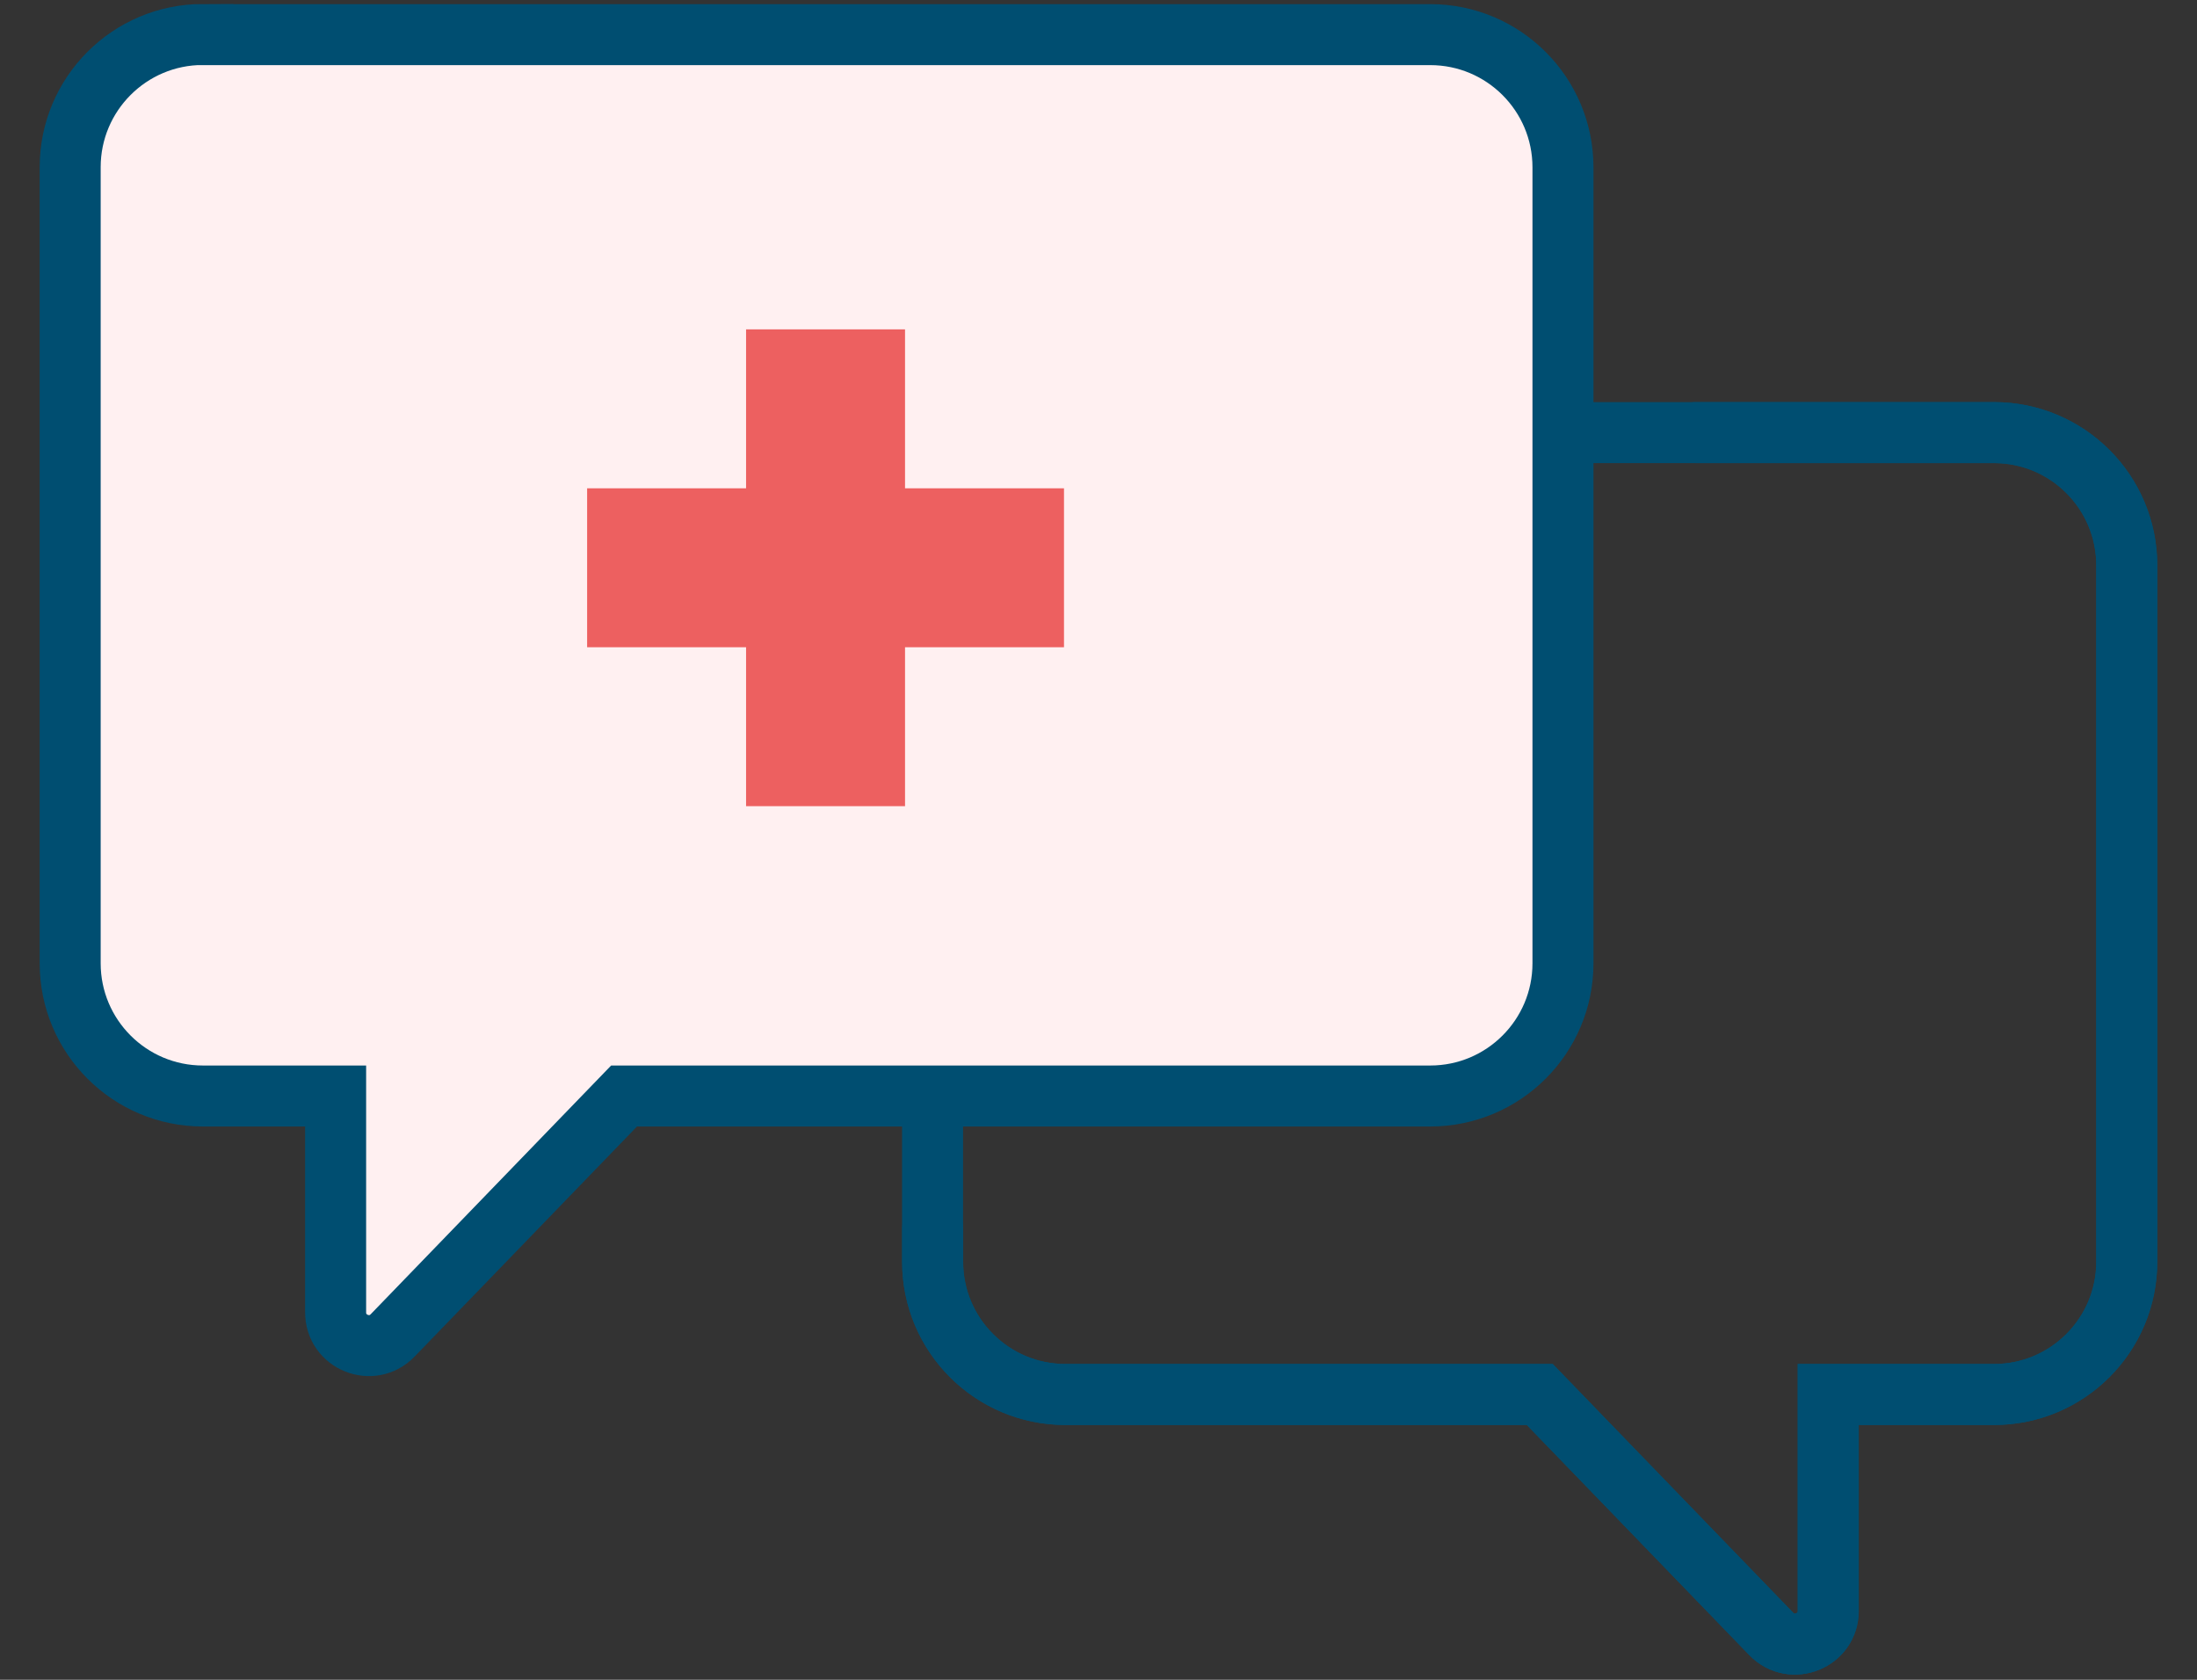
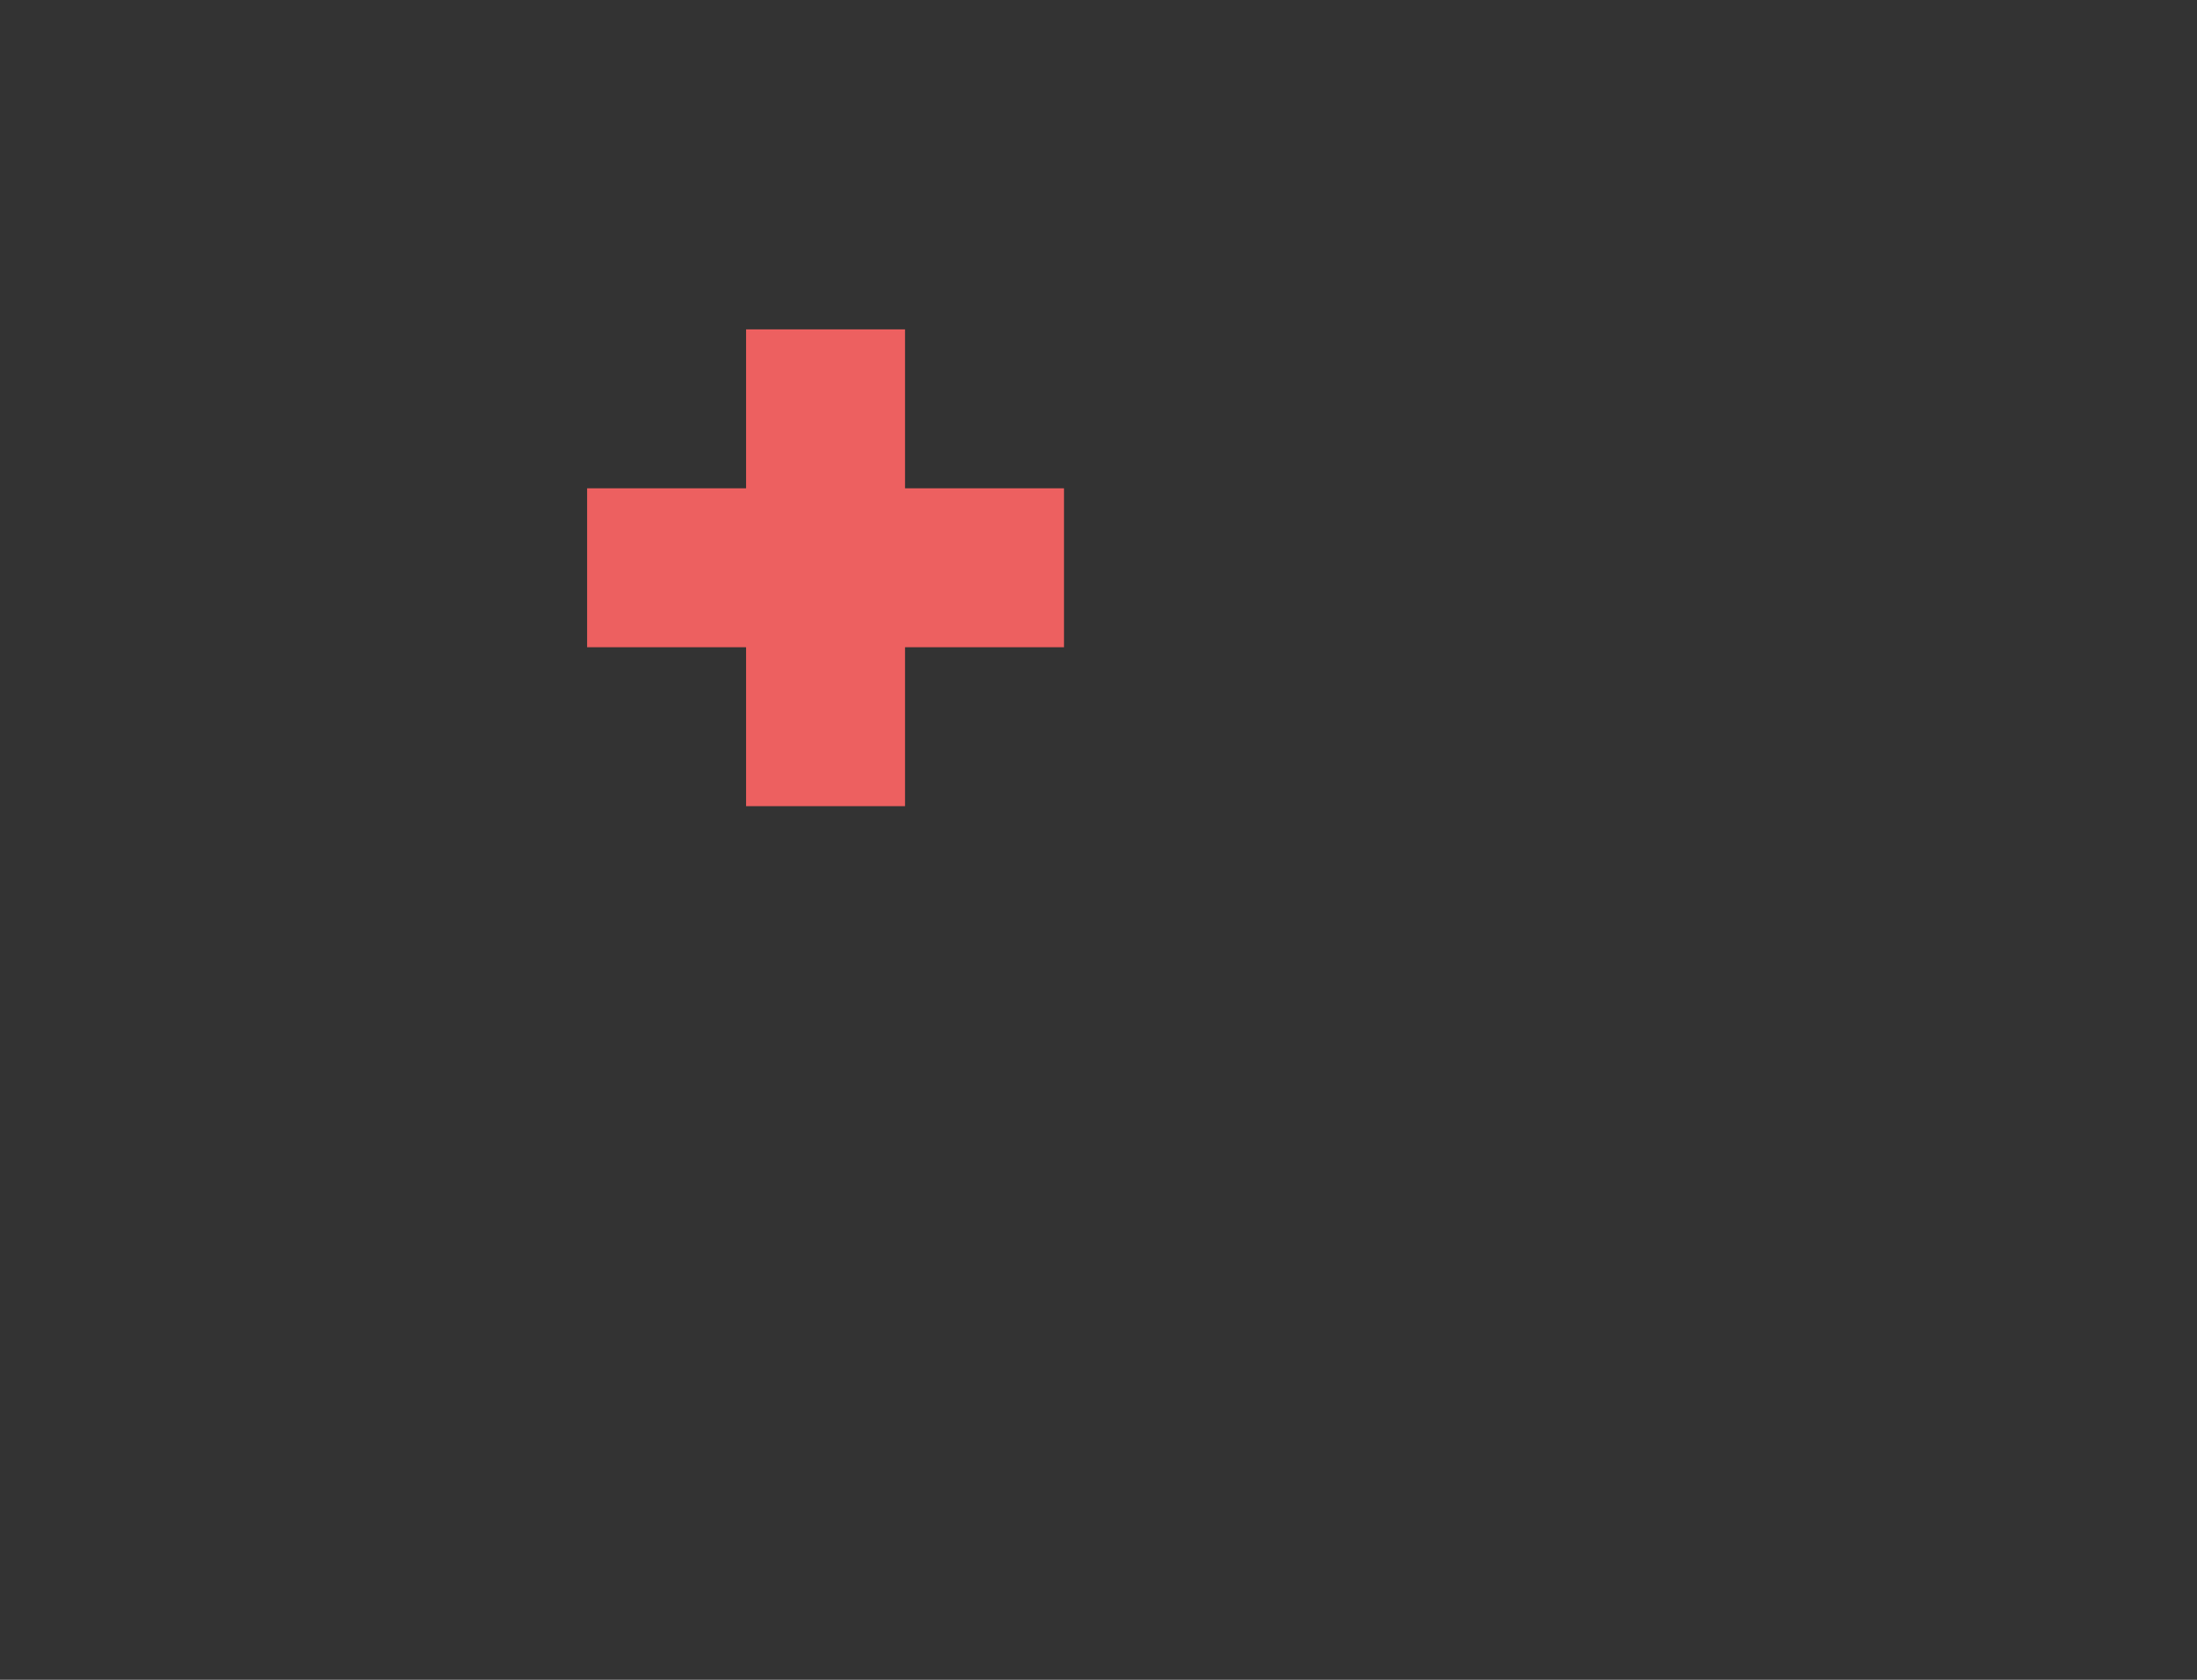
<svg xmlns="http://www.w3.org/2000/svg" id="Layer_1" data-name="Layer 1" viewBox="0 0 170 130">
  <rect x="0" y="0" width="170" height="130" fill="#333333" stroke="none" />
  <defs>
    <style>
      .cls-1 {
        fill: #ed6060;
      }

      .cls-2 {
        fill: #fff0f1;
      }

      .cls-2, .cls-3 {
        stroke: #004e71;
        stroke-linecap: round;
        stroke-miterlimit: 10;
        stroke-width: 4.72px;
      }

      .cls-3 {
        fill: none;
      }
    </style>
  </defs>
  <g>
-     <path class="cls-3" d="M154.3,33.48h-82.14v64.17c0,5.67,4.6,10.27,10.27,10.27h36.71l17.91,18.53c1.6,1.66,4.41.52,4.41-1.78v-16.75h12.83c5.67,0,10.27-4.6,10.27-10.27v-53.9c0-5.67-4.6-10.27-10.27-10.27Z" />
-     <path class="cls-3" d="M72.17,95.08v2.57c0,5.67,4.6,10.27,10.27,10.27h36.71l17.91,18.53c1.6,1.66,4.41.52,4.41-1.78v-16.75h12.83c5.67,0,10.27-4.6,10.27-10.27v-53.9c0-5.67-4.6-10.27-10.27-10.27h-23.1" />
-     <path class="cls-2" d="M15.7,2.68h94.97c5.67,0,10.27,4.6,10.27,10.27v61.6c0,5.67-4.6,10.27-10.27,10.27h-62.38l-17.91,18.53c-1.6,1.66-4.41.52-4.41-1.78v-16.75h-10.27c-5.67,0-10.27-4.6-10.27-10.27V12.94c0-5.67,4.6-10.27,10.27-10.27Z" />
-   </g>
+     </g>
  <polygon class="cls-1" points="70.03 37.79 70.03 25.49 57.73 25.49 57.73 37.79 45.43 37.79 45.43 50.09 57.73 50.09 57.73 62.39 70.03 62.39 70.03 50.09 82.33 50.09 82.33 37.79 70.03 37.79" />
</svg>